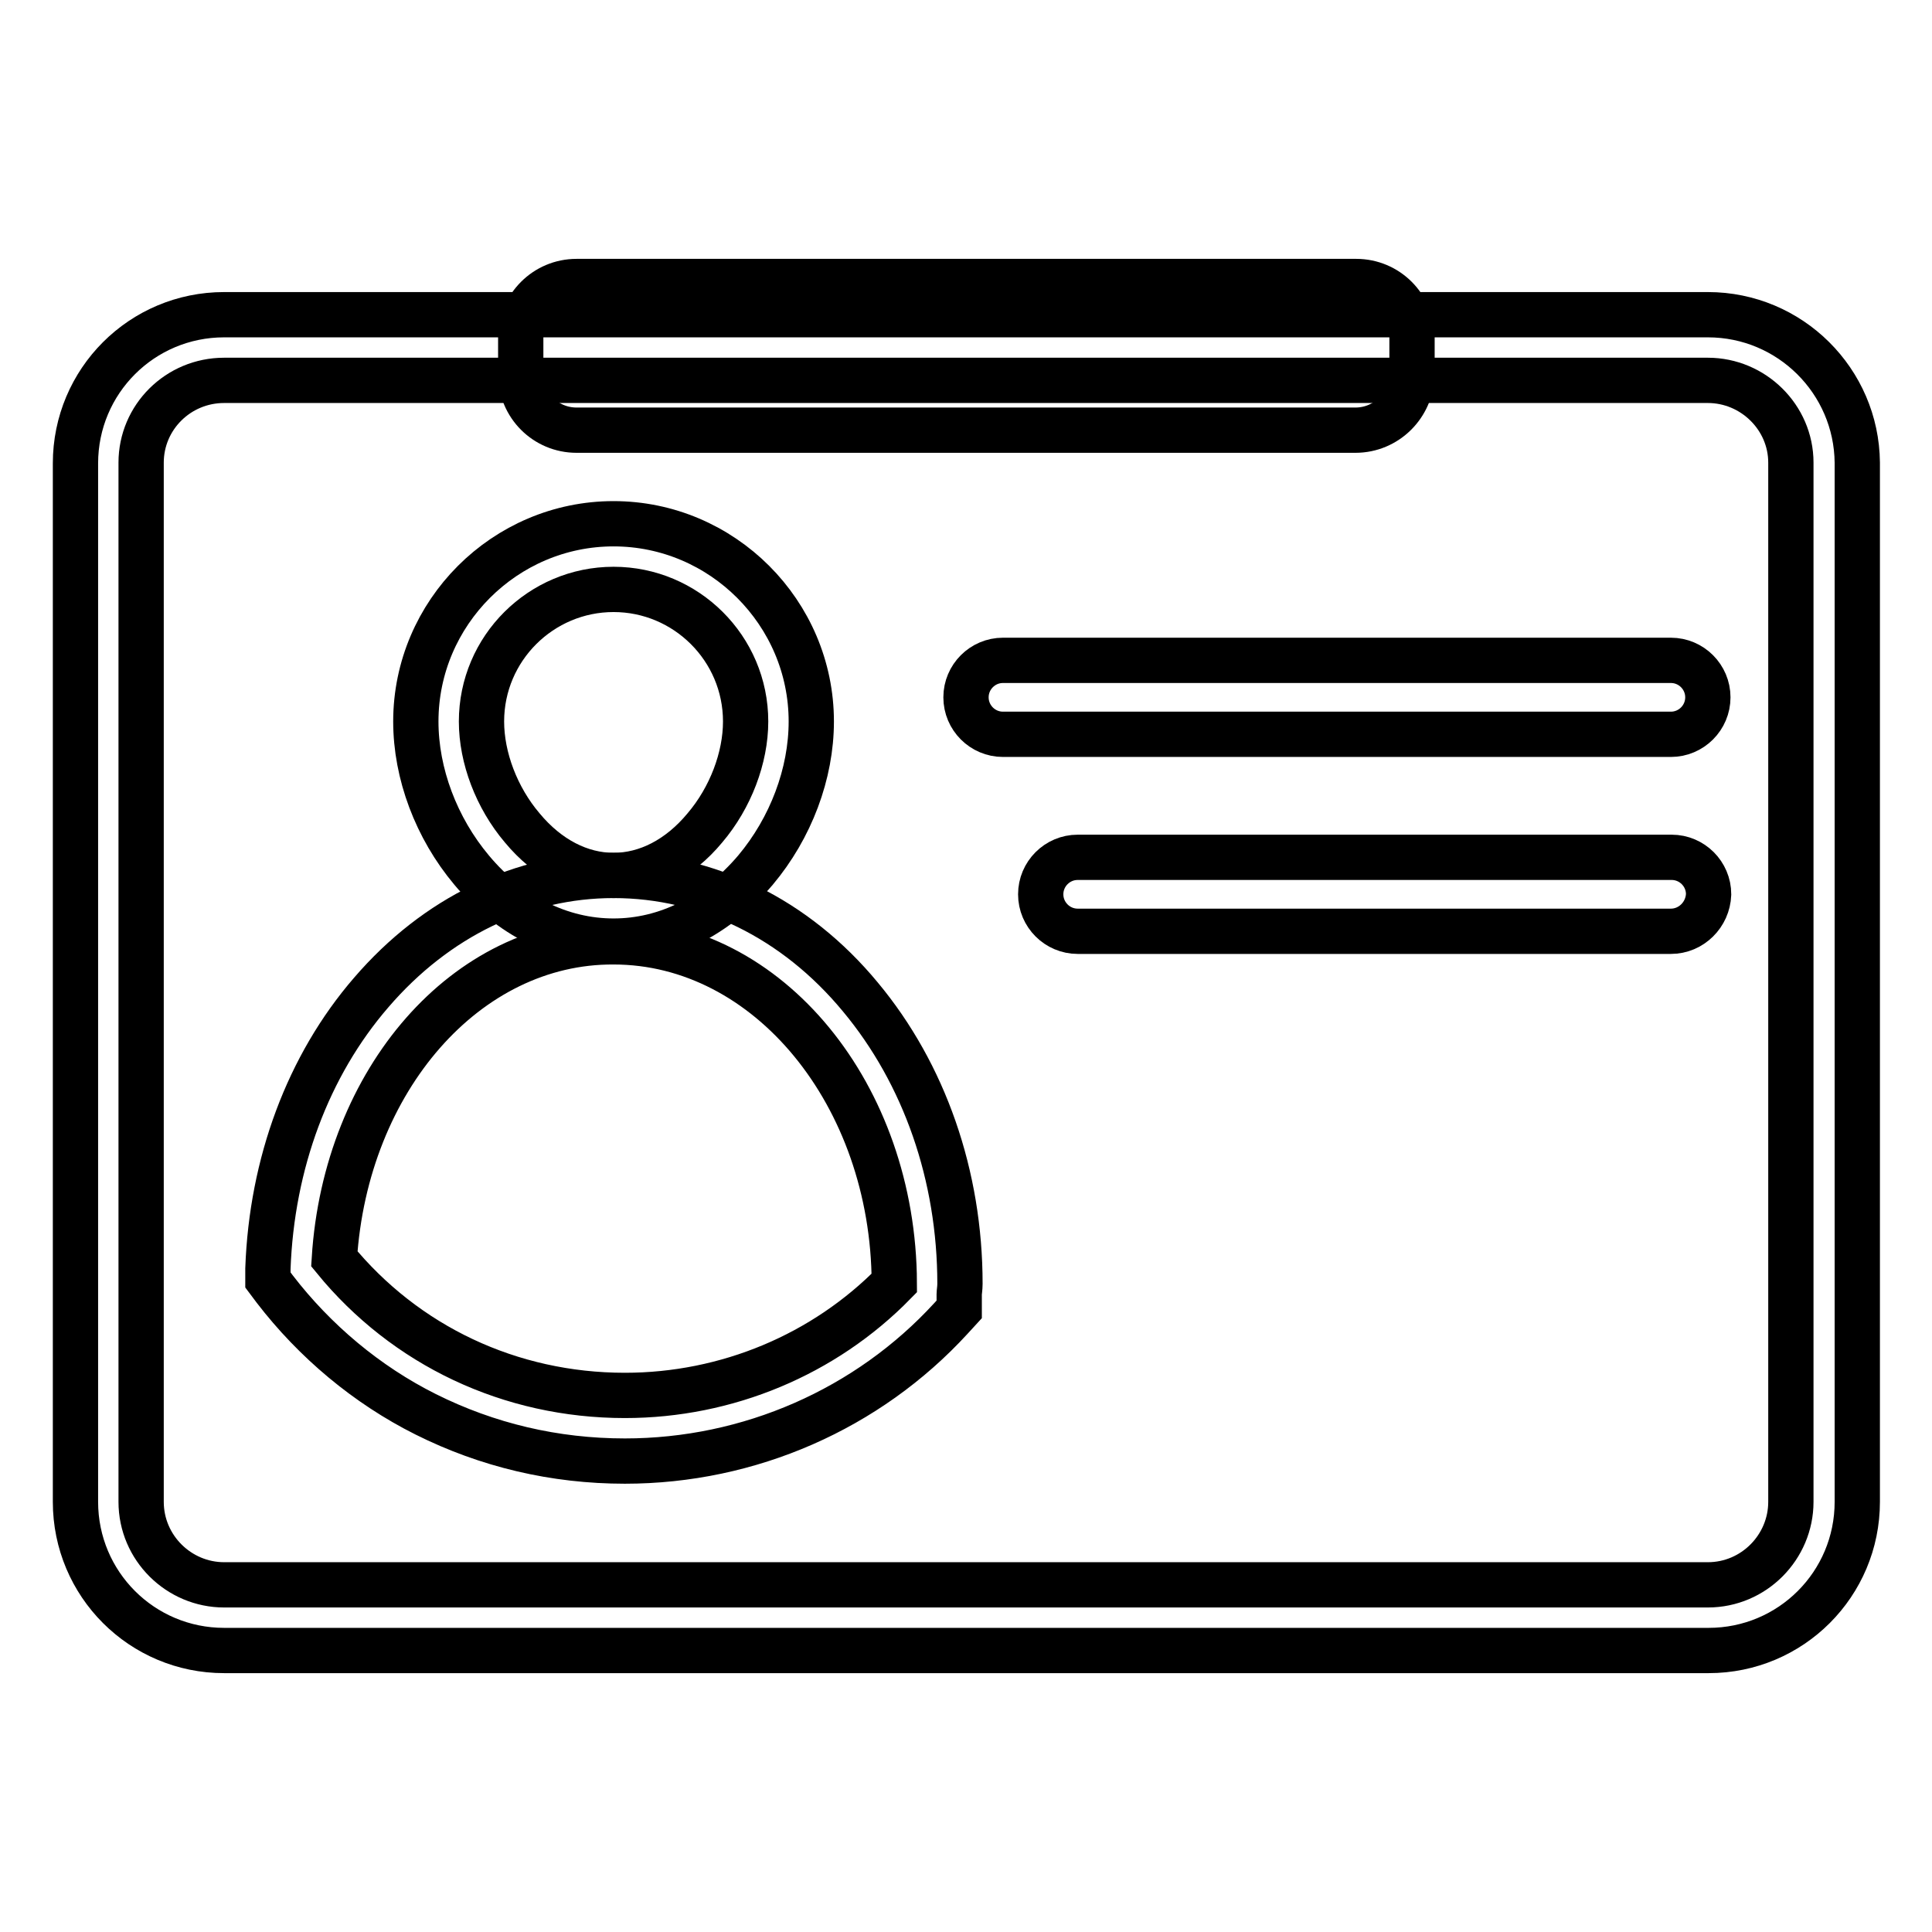
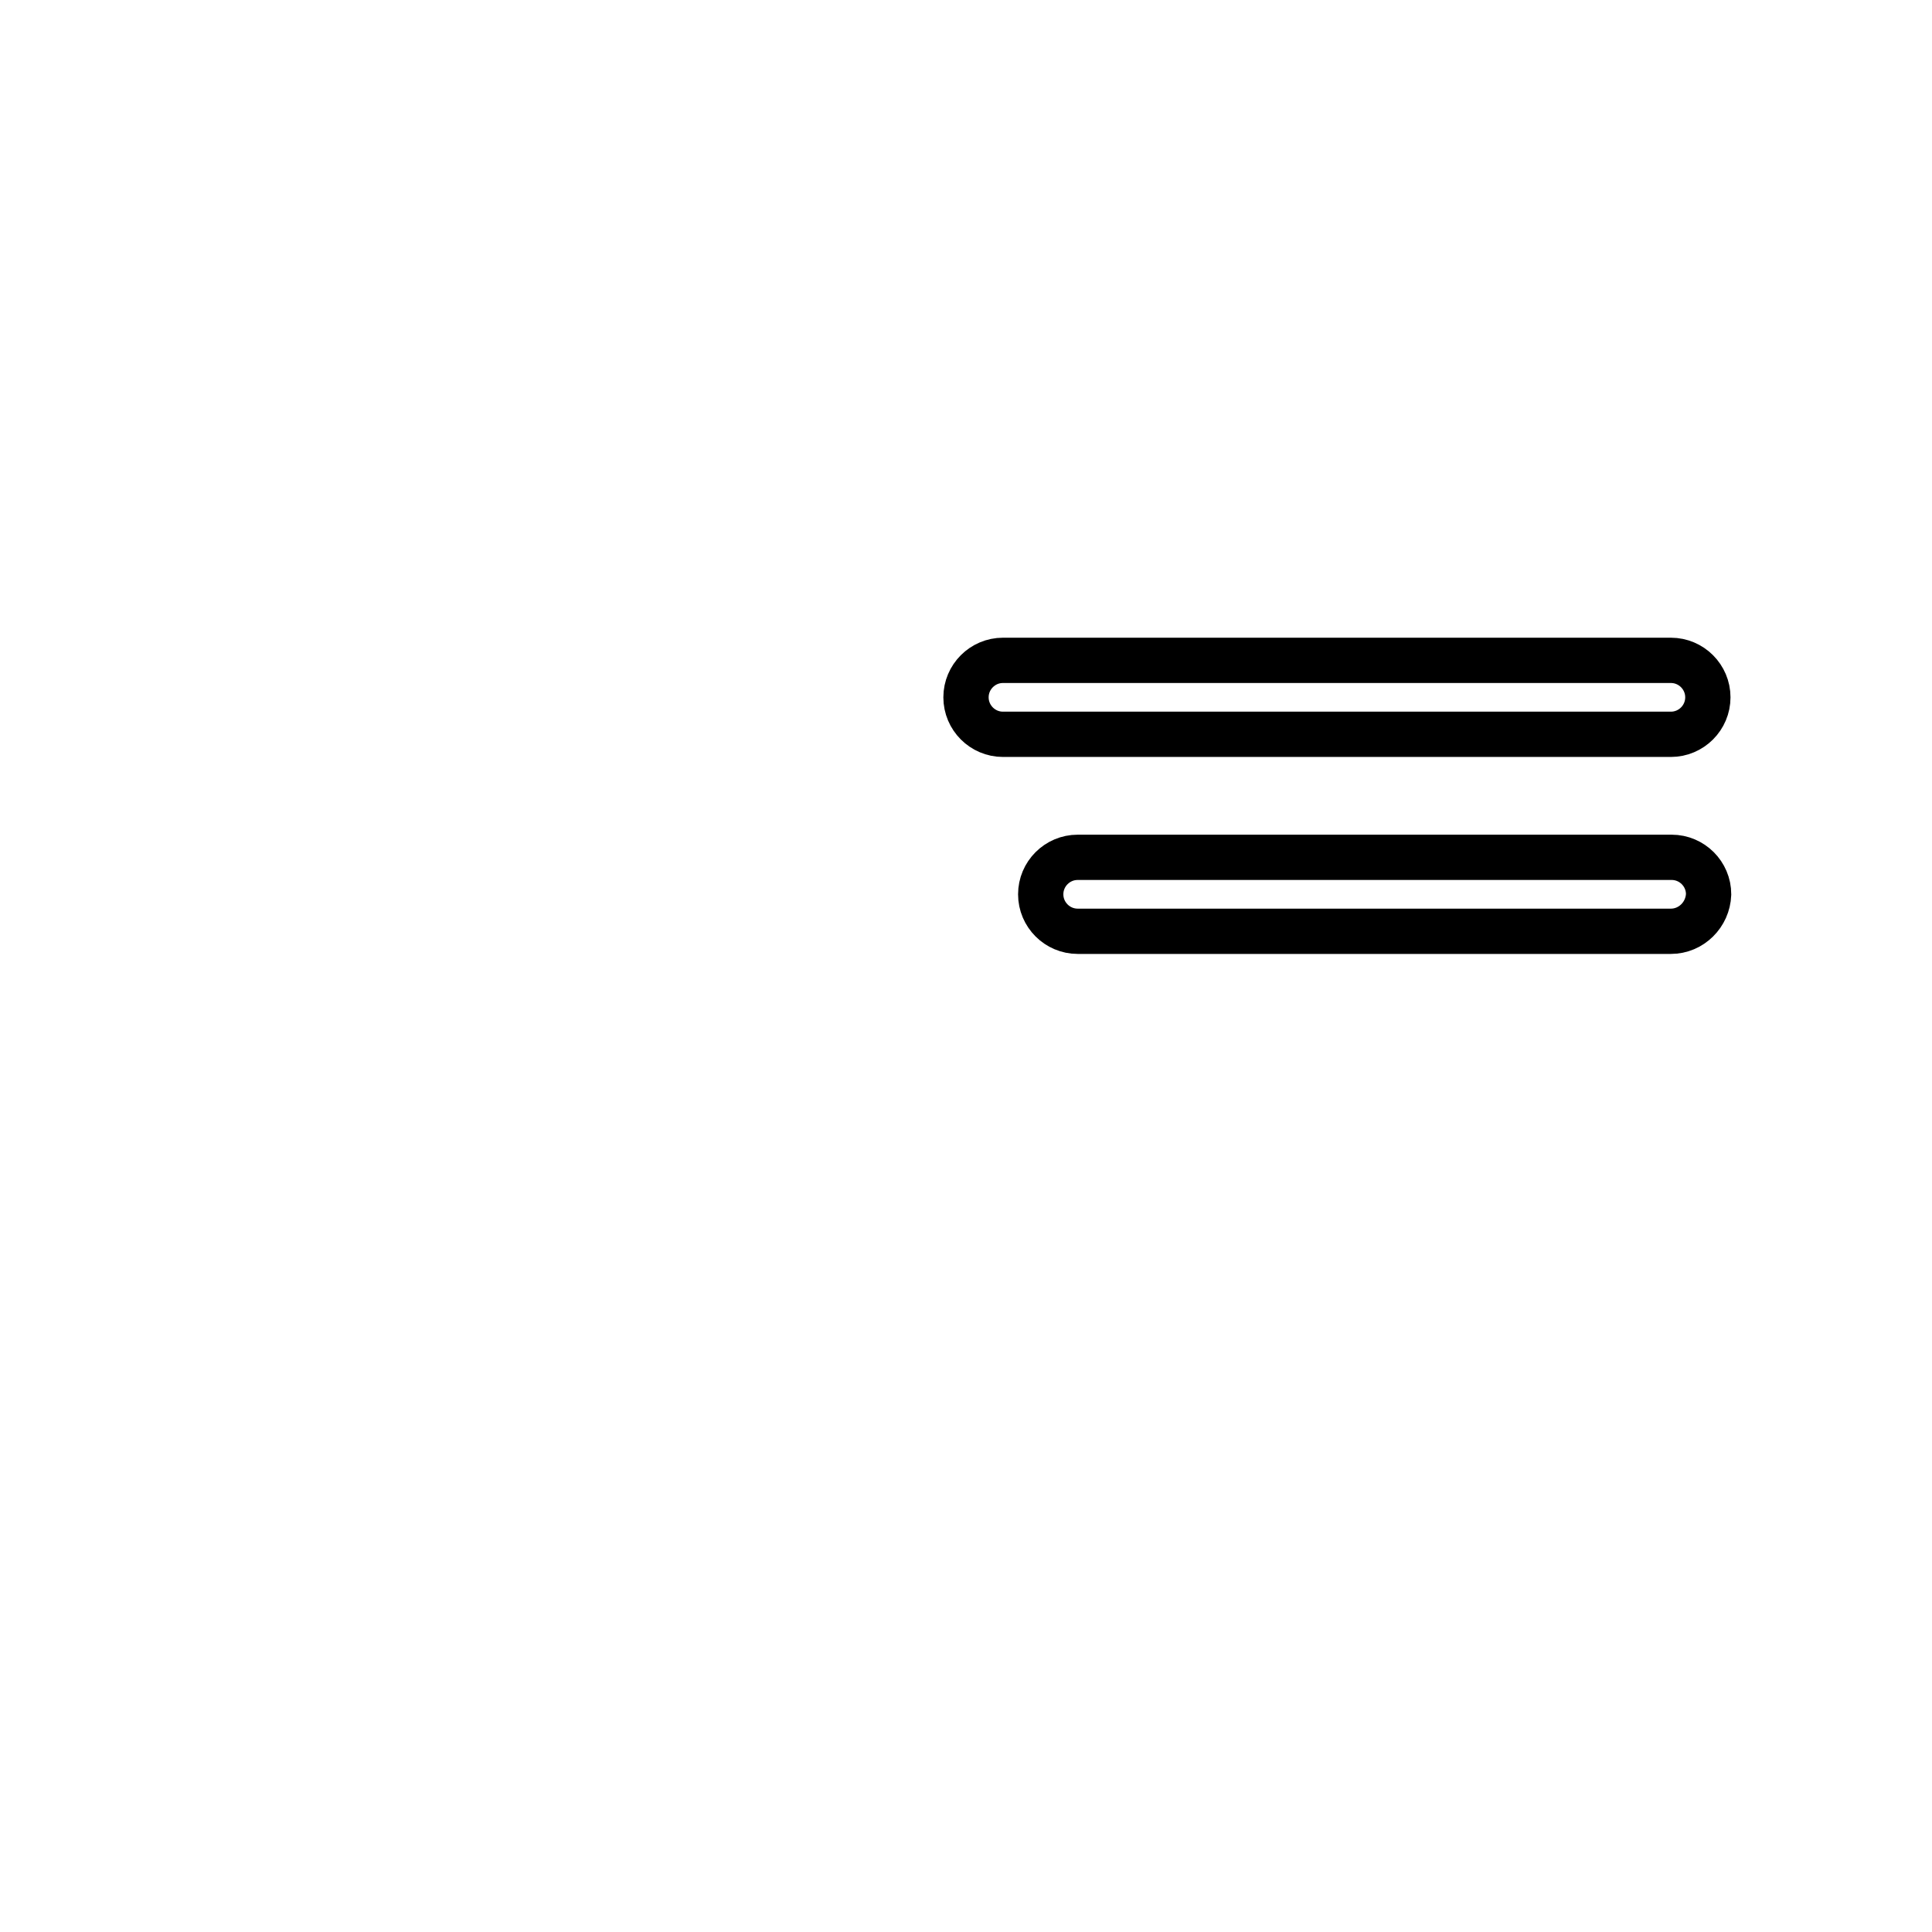
<svg xmlns="http://www.w3.org/2000/svg" version="1.1" x="0px" y="0px" viewBox="0 0 256 256" enable-background="new 0 0 256 256" xml:space="preserve">
  <g>
    <g>
-       <path stroke-width="6" fill-opacity="0" stroke="#000000" d="M226.3,50.4c6,0,11,4.9,11,10.9V199c0,6-4.9,11-11,11H29.7c-6,0-11-4.9-11-11V61.3c0-6,4.9-10.9,11-10.9H226.3 M226.3,41.7H29.7C18.8,41.7,10,50.5,10,61.4V199c0,10.9,8.8,19.7,19.7,19.7h196.7c10.9,0,19.7-8.8,19.7-19.7V61.3C246,50.5,237.2,41.7,226.3,41.7L226.3,41.7z" />
-       <path stroke-width="6" fill-opacity="0" stroke="#000000" d="M179.6,57H76.4c-4.1,0-7.4-3.3-7.4-7.4v-4.9c0-4.1,3.3-7.4,7.4-7.4h103.3c4.1,0,7.4,3.3,7.4,7.4v4.9C187,53.7,183.7,57,179.6,57z" />
-       <path stroke-width="6" fill-opacity="0" stroke="#000000" d="M81.3,124.7c-7,0-13.7-3.3-18.8-9.4c-4.7-5.6-7.4-12.8-7.4-19.7c0-14.4,11.8-26.2,26.2-26.2c14.4,0,26.2,11.8,26.2,26.2c0,6.9-2.7,14.1-7.4,19.7C94.9,121.4,88.3,124.7,81.3,124.7z M81.3,78.1c-9.6,0-17.5,7.8-17.5,17.5c0,4.8,2,10.1,5.4,14.1c3.4,4.1,7.7,6.3,12.1,6.3c4.4,0,8.7-2.2,12.1-6.3c3.4-4,5.4-9.3,5.4-14.1C98.8,85.9,90.9,78.1,81.3,78.1z" />
-       <path stroke-width="6" fill-opacity="0" stroke="#000000" d="M82.8,193.6c-9.3,0-18.2-2.1-26.4-6.2c-7.8-3.9-14.7-9.7-20-16.6l-0.9-1.2l0-1.5c0.5-13.9,5.3-26.9,13.7-36.6c8.6-10,20-15.5,32.1-15.5c12.4,0,24.1,5.7,32.7,16.1c8.5,10.2,13.2,23.7,13.2,38c0,0.6-0.1,1.1-0.1,1.4c0,0.1,0,0.3,0,0.4l0,1.6l-1.1,1.2C115,186.7,99.3,193.6,82.8,193.6z M44.3,166.8c9.4,11.5,23.3,18.1,38.5,18.1c13.5,0,26.4-5.4,35.7-14.9c-0.1-24.9-16.7-45.2-37.2-45.2C61.8,124.7,45.8,143.1,44.3,166.8z" />
      <path stroke-width="6" fill-opacity="0" stroke="#000000" d="M221.4,97.3h-88.5c-2.7,0-4.9-2.2-4.9-4.9l0,0c0-2.7,2.2-4.9,4.9-4.9h88.5c2.7,0,4.9,2.2,4.9,4.9l0,0C226.3,95.1,224.1,97.3,221.4,97.3z" />
      <path stroke-width="6" fill-opacity="0" stroke="#000000" d="M221.4,123.4h-78.6c-2.7,0-4.9-2.2-4.9-4.9l0,0c0-2.7,2.2-4.9,4.9-4.9h78.7c2.7,0,4.9,2.2,4.9,4.9l0,0C226.3,121.2,224.1,123.4,221.4,123.4z" />
    </g>
  </g>
</svg>